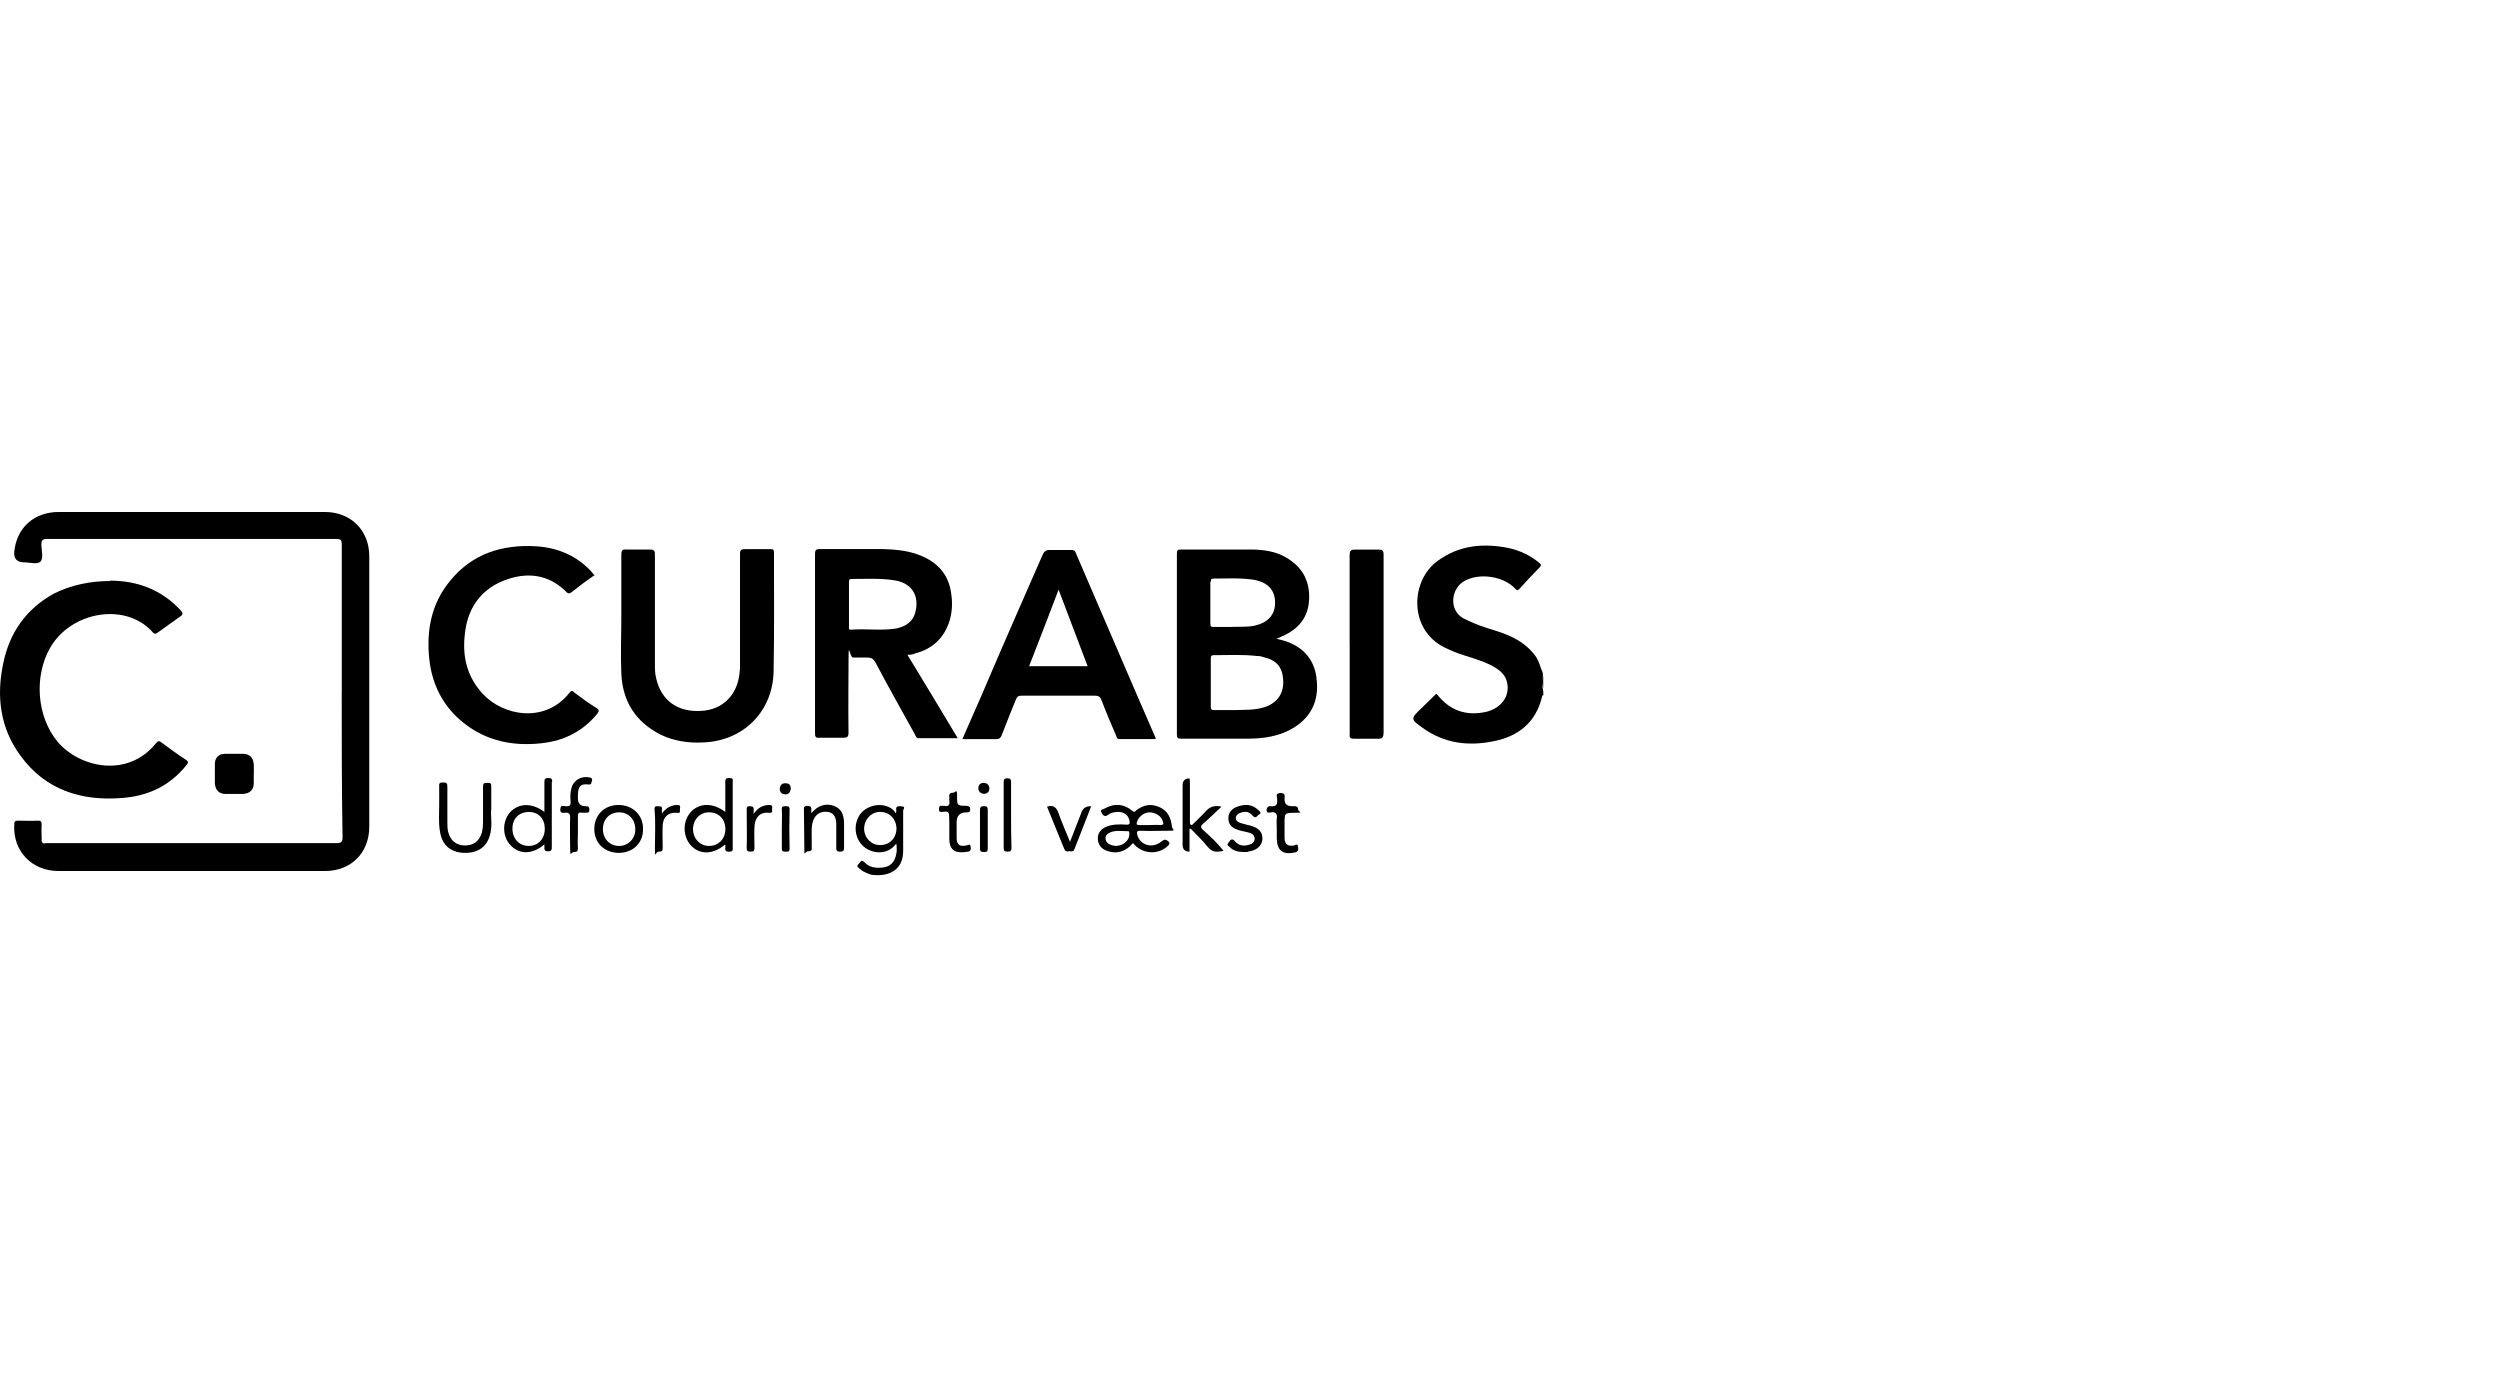
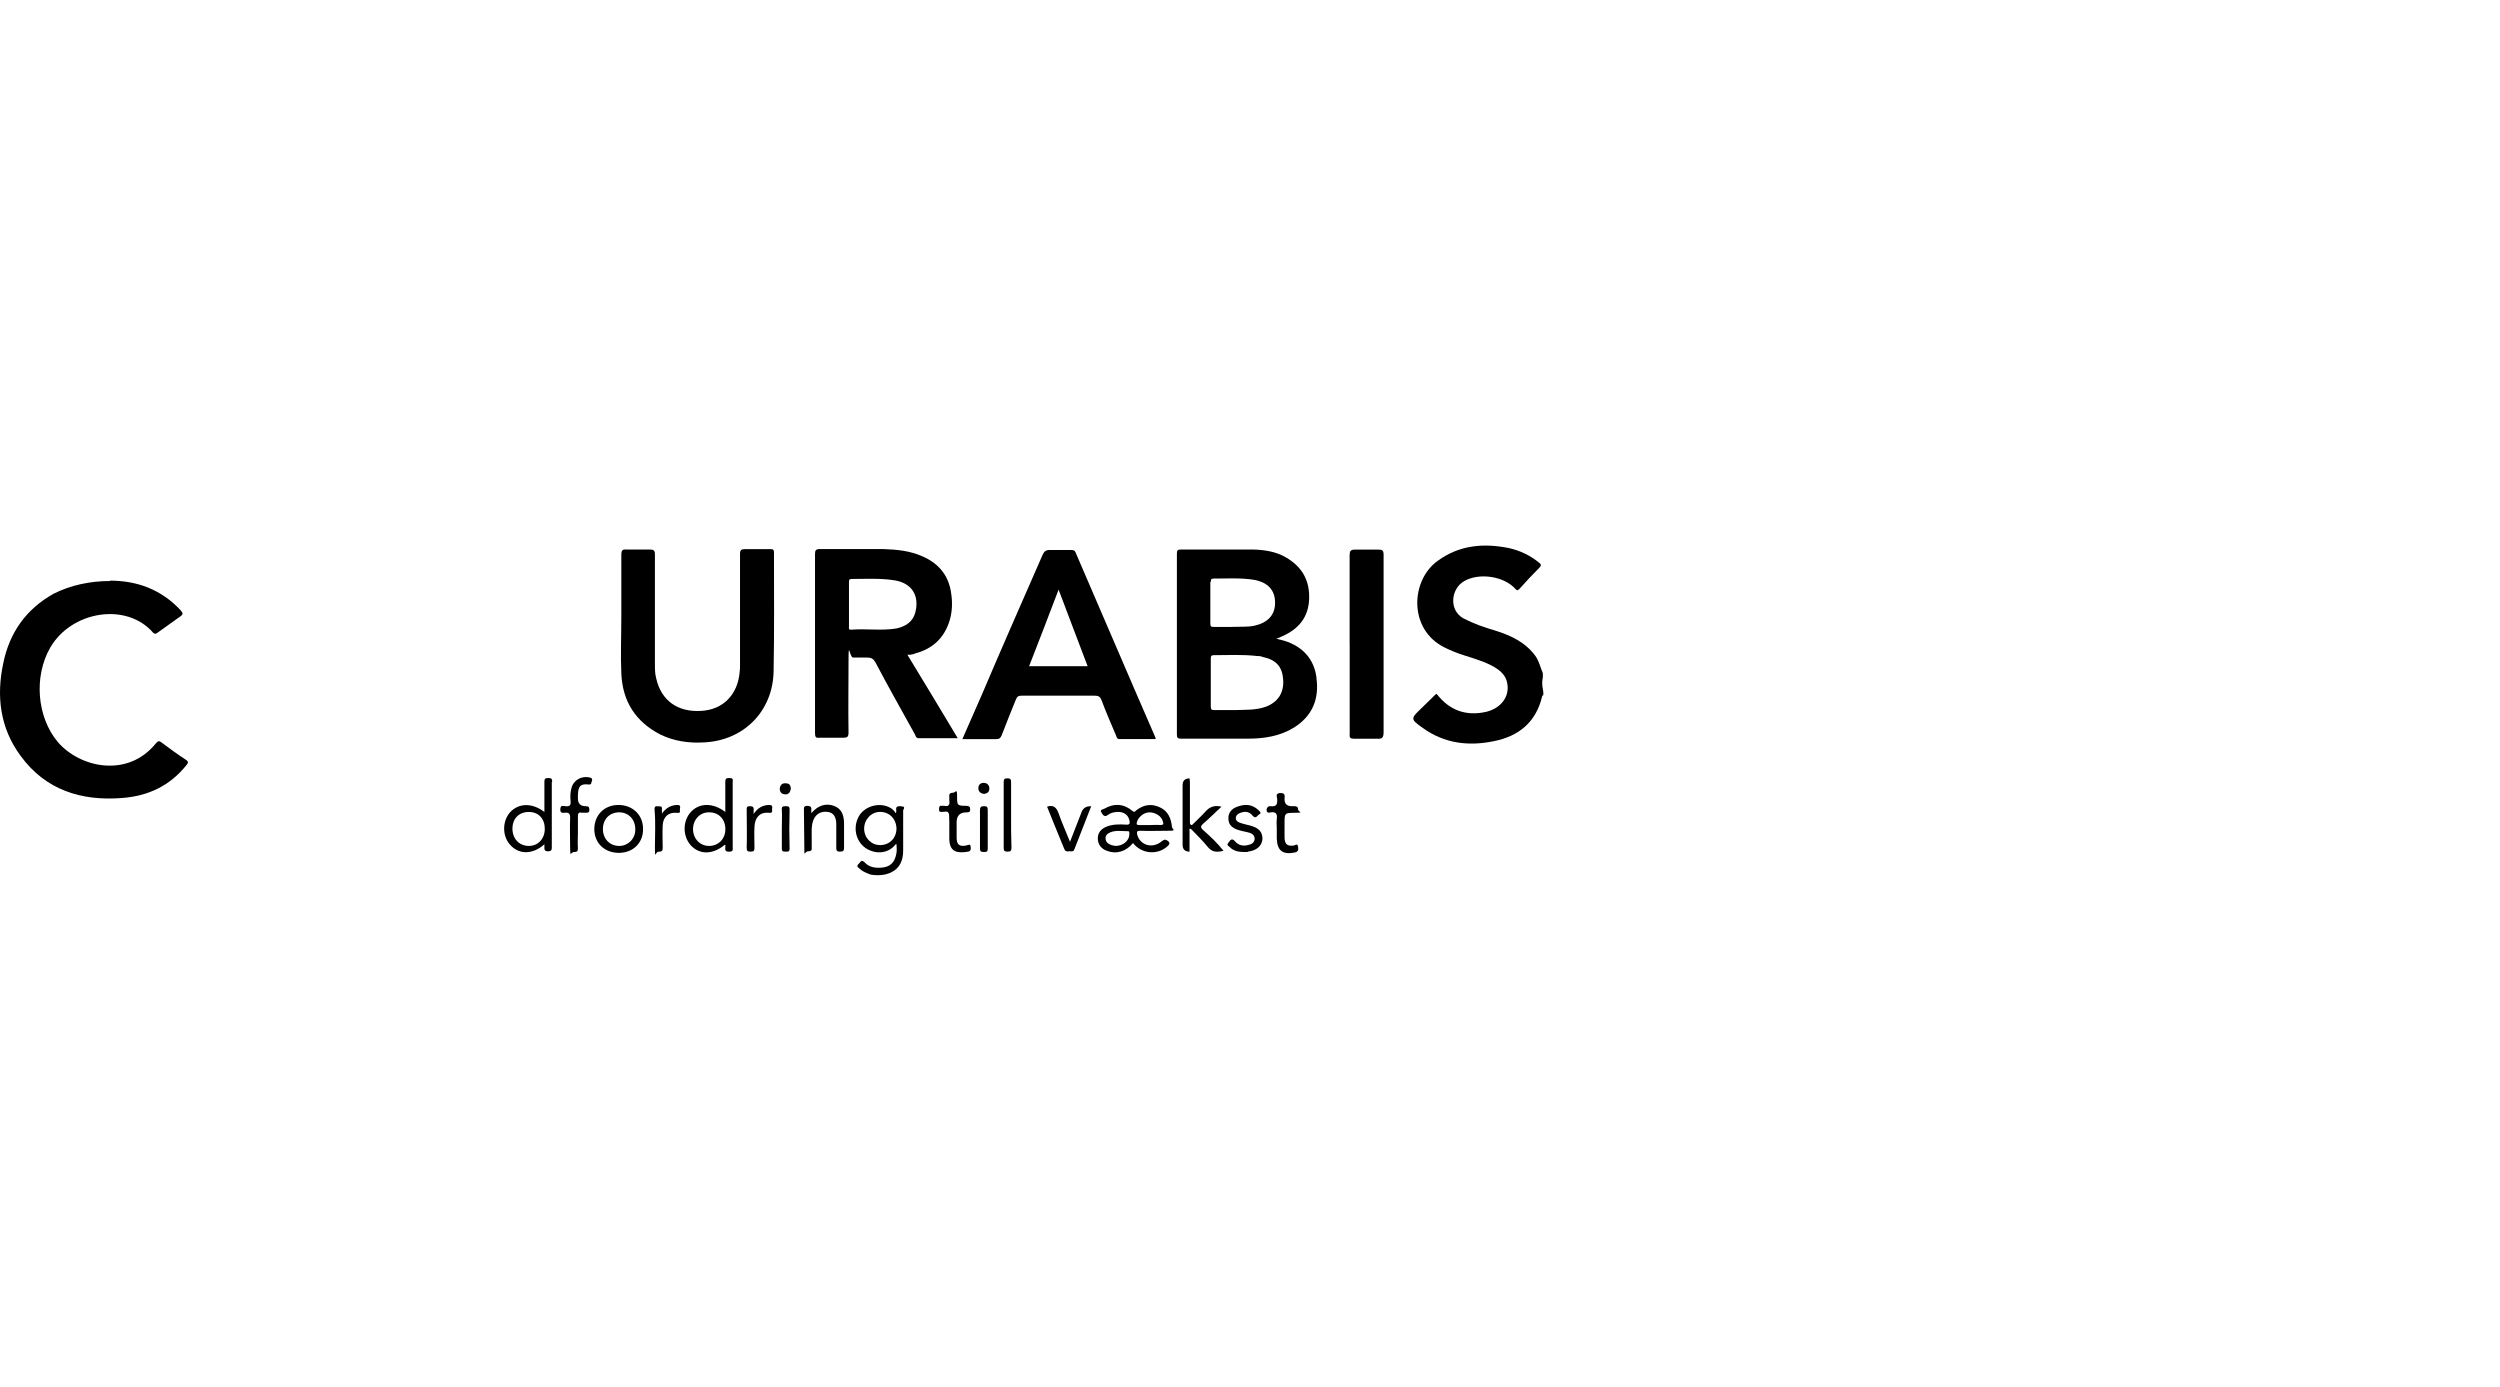
<svg xmlns="http://www.w3.org/2000/svg" id="Layer_1" data-name="Layer 1" viewBox="0 0 385.7 214">
  <path d="M238.09,107.27c-.13,0-.19.13-.19.25-.95,3.92-3.6,6.06-7.39,6.82-3.92.82-7.64.38-10.99-2.02-1.96-1.39-1.89-1.45-.25-3.03.76-.76,1.52-1.45,2.27-2.21h.13c1.96,2.53,4.55,3.47,7.71,2.72,2.4-.63,3.66-2.59,3.09-4.67-.19-.76-.69-1.33-1.33-1.83-1.52-1.07-3.35-1.58-5.12-2.15-1.07-.32-2.15-.76-3.16-1.26-5.62-2.78-5.24-10.42-1.01-13.39,3.28-2.4,7.01-2.72,10.86-1.96,1.77.38,3.35,1.14,4.74,2.27.32.25.38.44.06.76-1.07,1.07-2.08,2.15-3.09,3.28-.32.32-.38.25-.63,0-1.77-1.96-5.56-2.53-7.89-1.2-2.08,1.2-2.4,4.48-.13,5.75,1.58.82,3.22,1.39,4.93,1.89,2.4.76,4.61,1.77,6.19,3.92.57.82.76,1.77,1.14,2.65v.63c-.13.63-.13,1.2,0,1.83.13.63.06.69.06,1.07v-.13Z" />
-   <path d="M238.09,106.13c-.25-.63-.25-1.2,0-1.83v1.83Z" />
-   <path d="M52.73,106.64v-22.61c0-.69-.13-.88-.82-.88H7.26c-.76,0-.88.25-.88.95s.38,1.96-.13,2.53c-.51.51-1.64.13-2.46.13-1.18,0-1.71-.57-1.58-1.71.38-3.66,3.09-6.06,6.82-6.06h41.12c3.98,0,6.82,2.84,6.82,6.82v41.75c0,3.98-2.78,6.82-6.82,6.82H9.02c-4.11,0-7.07-3.09-6.82-7.2,0-.44.13-.57.57-.57,1.01,0,2.08.06,3.09,0,.44,0,.57.13.57.57-.06.76,0,1.52,0,2.27-.06.57.19.76.69.63h44.78c.76,0,.95-.19.95-.95-.13-7.45-.13-14.97-.13-22.48h0Z" />
  <path d="M16.92,89.58c4.29,0,7.96,1.39,10.93,4.55.38.44.44.63,0,.95-1.2.82-2.34,1.71-3.54,2.53-.25.19-.44.25-.69,0-4.11-4.74-12.57-3.35-15.85,2.27-2.59,4.48-2.08,10.74,1.14,14.59,3.41,3.98,10.8,5.62,15.16.19.32-.38.51-.38.82-.13,1.2.88,2.46,1.83,3.73,2.65.51.32.44.51.13.88-2.53,3.16-5.87,4.74-9.85,5.05-6.32.51-11.87-1.2-15.73-6.51C0,112.32-.58,107.39.5,102.34c.95-4.67,3.47-8.34,7.77-10.74,2.65-1.33,5.62-1.96,8.72-1.96l-.06-.06Z" />
  <path d="M95.86,94.95v-9.35c0-.63.13-.88.76-.82h3.6c.63,0,.82.13.82.76v16.93c0,.69,0,1.45.19,2.15.76,3.47,3.35,5.31,7.01,5.05,3.28-.19,5.56-2.46,5.87-5.94.06-.38.06-.82.06-1.2v-17.05c0-.63.19-.76.76-.76h3.85c.44,0,.63,0,.63.57,0,6.13.06,12.25-.06,18.32-.13,6.13-4.61,10.67-10.8,10.93-2.27.13-4.55-.19-6.63-1.2-3.85-1.96-5.87-5.12-6.06-9.41-.13-2.91,0-5.94,0-8.97h0Z" />
-   <path d="M91.76,88.7c-1.26.88-2.46,1.77-3.66,2.72-.25.19-.44.13-.63,0-2.84-2.91-6.25-3.22-9.79-1.83-3.79,1.52-5.68,4.61-6,8.59-.32,3.28.44,6.32,2.78,8.84,3.09,3.41,9.6,4.67,13.39-.13.32-.38.44-.38.82,0,1.07.82,2.21,1.64,3.35,2.34.44.32.44.44.13.88-2.21,2.72-5.12,4.17-8.53,4.55-4.42.51-8.59-.32-12.13-3.16-3.09-2.46-4.8-5.81-5.24-9.66-.51-4.42.25-8.65,3.16-12.19,3.41-4.23,8.08-5.68,13.33-5.37,3.85.25,6.95,1.89,9.03,4.55v-.13Z" />
  <path d="M208.22,99.44v-13.77c0-.63.13-.88.82-.88h3.6c.63,0,.82.13.82.82v27.35c0,.88-.25,1.07-1.07,1.01h-3.47c-.57,0-.76-.13-.69-.69v-13.83h0Z" />
-   <path d="M39.15,119.46v1.39c0,1.01-.63,1.58-1.64,1.64h-2.72c-1.01,0-1.58-.63-1.64-1.64v-2.97c0-1.01.63-1.58,1.58-1.58h2.72c1.07,0,1.64.57,1.71,1.71v1.45Z" />
  <g>
    <path d="M203.11,104.55c-.38-2.91-2.15-4.8-4.93-5.68-.38-.13-.76-.19-1.26-.32.38-.13.63-.25.88-.38,2.46-1.07,4.04-2.84,4.17-5.68.13-2.91-1.07-5.05-3.6-6.51-1.52-.88-3.22-1.14-4.99-1.2h-11.18c-.51,0-.63.13-.63.63v27.92c0,.51.13.63.63.63h10.36c2.46,0,4.93-.38,7.07-1.71,2.84-1.77,3.92-4.42,3.47-7.64v-.06ZM186.81,89.77c0-.32,0-.51.44-.51,2.08,0,4.17-.13,6.19.19,2.15.38,3.28,1.58,3.28,3.54s-1.2,3.09-3.16,3.54c-1.2.25-2.46.13-3.54.19h-2.72c-.38,0-.57,0-.57-.51v-6.44h.06ZM195.27,109.04c-1.58.57-3.28.44-4.61.51h-3.35c-.38,0-.51-.13-.51-.51v-7.45c0-.32.06-.51.44-.51,2.21,0,4.48-.13,6.69.13.25,0,.57,0,.82.13,2.15.44,3.09,1.52,3.22,3.54.13,2.02-.82,3.47-2.72,4.17h0Z" />
    <path d="M140.64,100.95c.19,0,.32,0,.51-.13,2.72-.69,4.55-2.4,5.37-5.12.38-1.33.44-2.65.25-3.98-.32-2.78-1.83-4.74-4.42-5.87-1.96-.88-3.98-1.07-6.06-1.14h-9.79c-.63,0-.76.19-.76.76v27.66c0,.57.13.76.69.69h3.66c.63,0,.82-.13.82-.82-.06-3.6,0-7.26,0-10.86s.13-.76.69-.69h2.21c.63,0,.95.19,1.26.76,1.96,3.73,4.04,7.39,6.06,11.05.13.25.19.63.57.63h6.06c-2.59-4.36-5.18-8.59-7.77-12.88h.63v-.06ZM131.3,97.16c-.44,0-.32-.32-.32-.51v-6.82c0-.32,0-.51.44-.51,2.15,0,4.29-.13,6.44.19,2.78.38,4.04,2.34,3.35,4.99-.38,1.45-1.52,2.15-2.91,2.46-2.34.38-4.67,0-7.01.19h0Z" />
    <path d="M165.97,85.29c-.13-.38-.38-.44-.76-.44h-3.22c-.63,0-.88.19-1.14.76-3.16,7.2-6.32,14.4-9.41,21.66-.95,2.21-1.96,4.42-2.97,6.76h5.24c.44,0,.63-.13.82-.57.69-1.83,1.45-3.66,2.21-5.56.19-.44.38-.57.88-.57h11.31c.57,0,.82.19,1.01.69.69,1.83,1.45,3.6,2.21,5.37.13.25.13.63.51.63h5.62v-.19c-4.17-9.54-8.21-19.07-12.32-28.55h0ZM158.77,102.78c1.52-3.92,3.03-7.77,4.55-11.81,1.52,3.98,2.97,7.89,4.48,11.81h-9.03Z" />
  </g>
  <g>
    <path d="M139.32,124.45c-.25-.06-.63-.13-.88,0-.38.19,0,.63-.25,1.01-.25-.44-.63-.76-1.07-.95-1.64-.76-3.85-.06-4.67,1.52-.95,1.83-.32,4.04,1.39,4.99,1.52.82,3.22.57,4.23-.63.13-.19.25-.25.25,0,0,.38.06.57,0,1.14-.25,1.58-1.01,2.27-2.46,2.34-.95.06-1.83-.13-2.46-.82-.57-.57-.69.06-.95.25-.38.38-.06.51.13.69.44.44.95.63,1.58.88.06,0,.13.06.13.06.88.13,1.39.13,2.21,0,.51-.13.63-.19.95-.32,1.45-.69,1.89-1.96,1.89-3.41v-6.19c.13-.25.25-.51,0-.57h0ZM135.78,130.38c-1.39,0-2.46-1.14-2.46-2.53s1.07-2.59,2.46-2.59,2.46,1.01,2.53,2.53c0,1.52-1.07,2.59-2.53,2.59Z" />
    <path d="M178.98,124.57c-1.33-.63-2.53-.44-3.66.44-.19.13-.25.38-.57.13-1.33-1.14-2.84-1.26-4.36-.38-.19.13-.82.13-.44.63.19.32.44.76,1.01.32.25-.19.57-.32.88-.38,1.26-.25,2.15.19,2.4,1.2.13.51.06.76-.57.69-1.01-.06-2.02-.06-2.97.32-.88.38-1.33.95-1.33,1.83s.51,1.58,1.39,1.89c1.45.57,2.97.13,4.04-1.2,1.33,1.71,3.79,1.89,5.31.51.38-.32.44-.57,0-.88-.38-.25-.51-.13-.82.06-1.45,1.26-3.41.69-3.85-1.01-.06-.38-.06-.57.44-.57,1.45.06,2.91,0,4.36,0s.57-.19.57-.63c-.13-1.2-.57-2.4-1.83-2.97ZM174.24,128.68c0,1.01-.95,1.83-2.15,1.83-.19-.06-.51-.06-.76-.19-.38-.13-.69-.38-.76-.88-.06-.51.25-.82.69-1.01.88-.38,1.83-.19,2.78-.19.25,0,.19.25.19.44h0ZM179.04,127.29c-.57-.06-1.07,0-1.64,0h-1.64c-.32,0-.44-.06-.38-.38.19-.82,1.07-1.58,1.96-1.58s1.89.57,2.08,1.45c.13.32.06.51-.38.51h0Z" />
-     <path d="M75.15,120.78c-.44,0-.63.06-.63.57v5.05c0,.69,0,1.39-.19,2.08-.38,1.26-1.26,1.96-2.59,1.96s-2.27-.76-2.59-2.08c-.13-.51-.13-.95-.13-1.45v-5.56c0-.51-.13-.63-.63-.63s-.69.06-.63.63v2.59c0,1.45-.13,2.97.13,4.42.32,2.02,1.64,3.16,3.73,3.22,2.21.06,3.6-1.01,4.04-3.03.32-1.33,0-2.65.13-3.79v-3.47c0-.51-.19-.51-.63-.51Z" />
    <path d="M112.47,120.03c-.44,0-.57.13-.57.57v4.67c-1.89-1.45-4.04-1.45-5.37.06-1.26,1.45-1.2,3.79.13,5.18,1.39,1.39,3.35,1.33,5.18-.19.13.06.06.19.06.32,0,.38-.13.76.57.76s.57-.32.57-.76v-9.98c.06-.51,0-.63-.57-.63ZM109.38,130.51c-1.39,0-2.46-1.14-2.46-2.59s1.07-2.65,2.53-2.59c1.45,0,2.46,1.07,2.46,2.59s-1.07,2.59-2.53,2.59Z" />
    <path d="M85.19,120.66c0-.44-.06-.63-.57-.63s-.63.13-.63.57v4.67c-1.89-1.45-3.98-1.39-5.31.06-1.26,1.45-1.2,3.85.19,5.18,1.39,1.39,3.41,1.26,5.12-.25v.32c0,.44-.06.76.57.76s.57-.38.57-.76v-9.92h.06ZM81.59,130.51c-1.45,0-2.53-1.07-2.53-2.65s1.01-2.59,2.53-2.59,2.46,1.07,2.46,2.59-1.01,2.65-2.46,2.65Z" />
    <path d="M185.61,128.05c-.44-.38-.38-.63.06-1.01.95-.82,1.83-1.71,2.78-2.59-1.07-.25-1.83,0-2.53.82-.63.69-1.33,1.33-2.02,2.02-.21,0-.32-.13-.32-.38v-5.87c0-.32,0-.63-.06-.95-.72,0-1.07.36-1.07,1.07v9.16c0,.72.36,1.07,1.07,1.07v-3.16c0-.19-.13-.57.32-.25.82.88,1.71,1.71,2.46,2.65.69.88,1.45.88,2.46.63-.95-1.2-2.02-2.21-3.16-3.22h0Z" />
    <path d="M95.42,124.19c-2.21,0-3.73,1.58-3.73,3.73s1.58,3.66,3.79,3.66,3.79-1.58,3.73-3.73c0-2.15-1.64-3.66-3.79-3.66ZM95.42,130.51c-1.45-.06-2.46-1.2-2.4-2.72.06-1.52,1.14-2.53,2.65-2.46,1.39.06,2.4,1.2,2.34,2.72,0,1.39-1.2,2.53-2.59,2.46h0Z" />
    <path d="M130.22,127.04c0-1.45-.51-2.34-1.58-2.72-1.26-.44-2.46-.06-3.47,1.14v-.44c.06-.44-.06-.69-.63-.69s-.51.32-.51.69c0,1.89.06,3.79.06,5.62s0,.69.63.69.51-.38.51-.69v-1.58c0-.76-.06-1.58.19-2.34.32-1.07,1.2-1.64,2.34-1.45.82.13,1.26.76,1.26,1.89v3.54c0,.44,0,.69.57.69s.63-.19.63-.63v-3.73h0Z" />
    <path d="M192.81,127.35c-.51-.13-1.07-.25-1.58-.44-.32-.13-.57-.32-.57-.69s.25-.63.57-.76c.76-.32,1.45-.32,2.02.38.51.57.69,0,1.01-.19.51-.25,0-.51-.13-.69-.95-.88-2.02-.95-3.22-.51-.95.32-1.45,1.01-1.39,1.89,0,.82.51,1.39,1.52,1.71.57.19,1.14.25,1.77.44.44.13.76.44.76.95-.06.51-.38.76-.82.88-.82.25-1.58.19-2.21-.51-.51-.63-.76-.13-1.01.19-.38.44.06.51.19.69.63.63,1.39.76,2.34.76s.25,0,.44-.06c1.33-.13,2.21-.88,2.27-1.96,0-1.07-.51-1.71-1.96-2.08h0Z" />
    <path d="M91,119.96c-1.26-.32-2.53.38-2.84,1.64-.19.69-.19,1.33-.13,2.02.06.69-.19.82-.82.76-.25,0-.69-.25-.76.38-.06.63.25.69.69.63.63-.06.82.13.82.76-.06,1.58,0,3.09,0,4.67s.13.63.57.63.63-.06.63-.57c-.06-.82,0-1.64,0-2.46v-2.4c0-.51.06-.76.63-.63h.57c.32,0,.57,0,.57-.44s-.13-.57-.57-.57c-.8,0-1.2-.4-1.2-1.2v-.57c.06-1.33.38-1.71,1.64-1.58.51.06.38-.25.51-.51.13-.32,0-.51-.32-.57h0Z" />
    <path d="M166.85,125.33c-.57,1.45-1.14,2.97-1.77,4.55-.63-1.58-1.26-2.97-1.77-4.42-.32-.88-.76-1.33-1.77-1.01.88,2.21,1.77,4.36,2.65,6.51.13.38.38.44.69.38.32-.06.69.19.88-.32.88-2.21,1.71-4.42,2.59-6.63-.76-.04-1.26.27-1.52.95h0Z" />
    <path d="M200.26,130.64c-.06-.57-.44-.25-.63-.19-1.01.13-1.39-.19-1.45-1.14v-2.27c0-1.58,0-1.64,1.58-1.64s.51-.13.51-.51-.19-.51-.57-.51h-.38c-.76,0-1.14-.36-1.14-1.07v-.19c.13-.69-.25-.82-.82-.76-.63.13-.32.63-.32.88.06.82-.06,1.26-1.07,1.14-.38-.06-.69.44-.51.82.13.25.38.19.57.13.82-.13,1.07.25.95,1.01-.06.51,0,1.01,0,1.45v1.58c.06,1.89.95,2.53,2.78,2.15.57-.13.57-.44.51-.88h0Z" />
    <path d="M149.04,130.45c-1.01.19-1.45-.13-1.45-1.2v-2.4c0-1.01.51-1.52,1.52-1.52.32,0,.57,0,.57-.44s-.13-.51-.57-.57c-1.45,0-1.45-.06-1.45-1.45s-.19-.57-.63-.57-.63.19-.57.63v.57c.13.63-.13,1.01-.82.82h-.32c-.44-.06-.44.25-.44.51s0,.44.38.44.88-.19,1.07.13.06.76.13,1.2v1.14h0v1.64c0,2.15,1.33,2.27,2.84,2.02.51-.06.51-.44.44-.82,0-.44-.44-.19-.69-.13h0Z" />
    <path d="M155.99,125.77v-5.12c0-.44-.13-.57-.57-.57s-.57.13-.57.57v10.11c0,.44.06.63.57.63s.63-.13.63-.63c-.06-1.64-.06-3.28-.06-4.99Z" />
    <path d="M118.54,124.19c-.88.06-1.64.44-2.27,1.39v-.57c.06-.51-.13-.63-.63-.63s-.44.32-.44.63c0,1.96.06,3.85,0,5.81,0,.51.19.57.63.57s.57-.13.57-.57c0-1.07-.06-2.21,0-3.28.06-1.45.88-2.27,2.15-2.15.82.13.51-.38.57-.69.13-.51-.25-.51-.57-.51h0Z" />
    <path d="M104.39,124.19c-.88.06-1.64.44-2.27,1.33v-.69c.06-.57-.32-.38-.63-.44-.44-.06-.51.13-.51.51.19,1.96.06,3.92.06,5.87s.06.63.57.63.63-.13.63-.63c0-1.14-.06-2.27,0-3.41.06-1.33.88-2.08,2.15-1.96.76.13.44-.38.51-.63.13-.51-.13-.63-.51-.57h0Z" />
    <path d="M152.39,124.95c0-.51-.19-.57-.63-.57s-.57.19-.57.63v5.81c0,.44.06.63.57.63s.63-.06.63-.57v-5.94h0Z" />
    <path d="M121.82,124.89c0-.51-.25-.51-.63-.51s-.63.06-.57.51c.06,1.01,0,1.96,0,2.97v3.09c0,.44.25.44.57.44s.63.06.63-.44c-.06-2.02-.06-4.04,0-6.06h0Z" />
    <path d="M151.76,120.78c-.51,0-.82.32-.82.82s.32.82.88.88c.51-.06.82-.32.82-.82s-.32-.88-.88-.88Z" />
    <path d="M121.25,120.85c-.57-.06-.88.25-.95.82,0,.51.25.82.76.88.57.06.82-.25.95-.82,0-.51-.19-.88-.76-.88Z" />
  </g>
</svg>